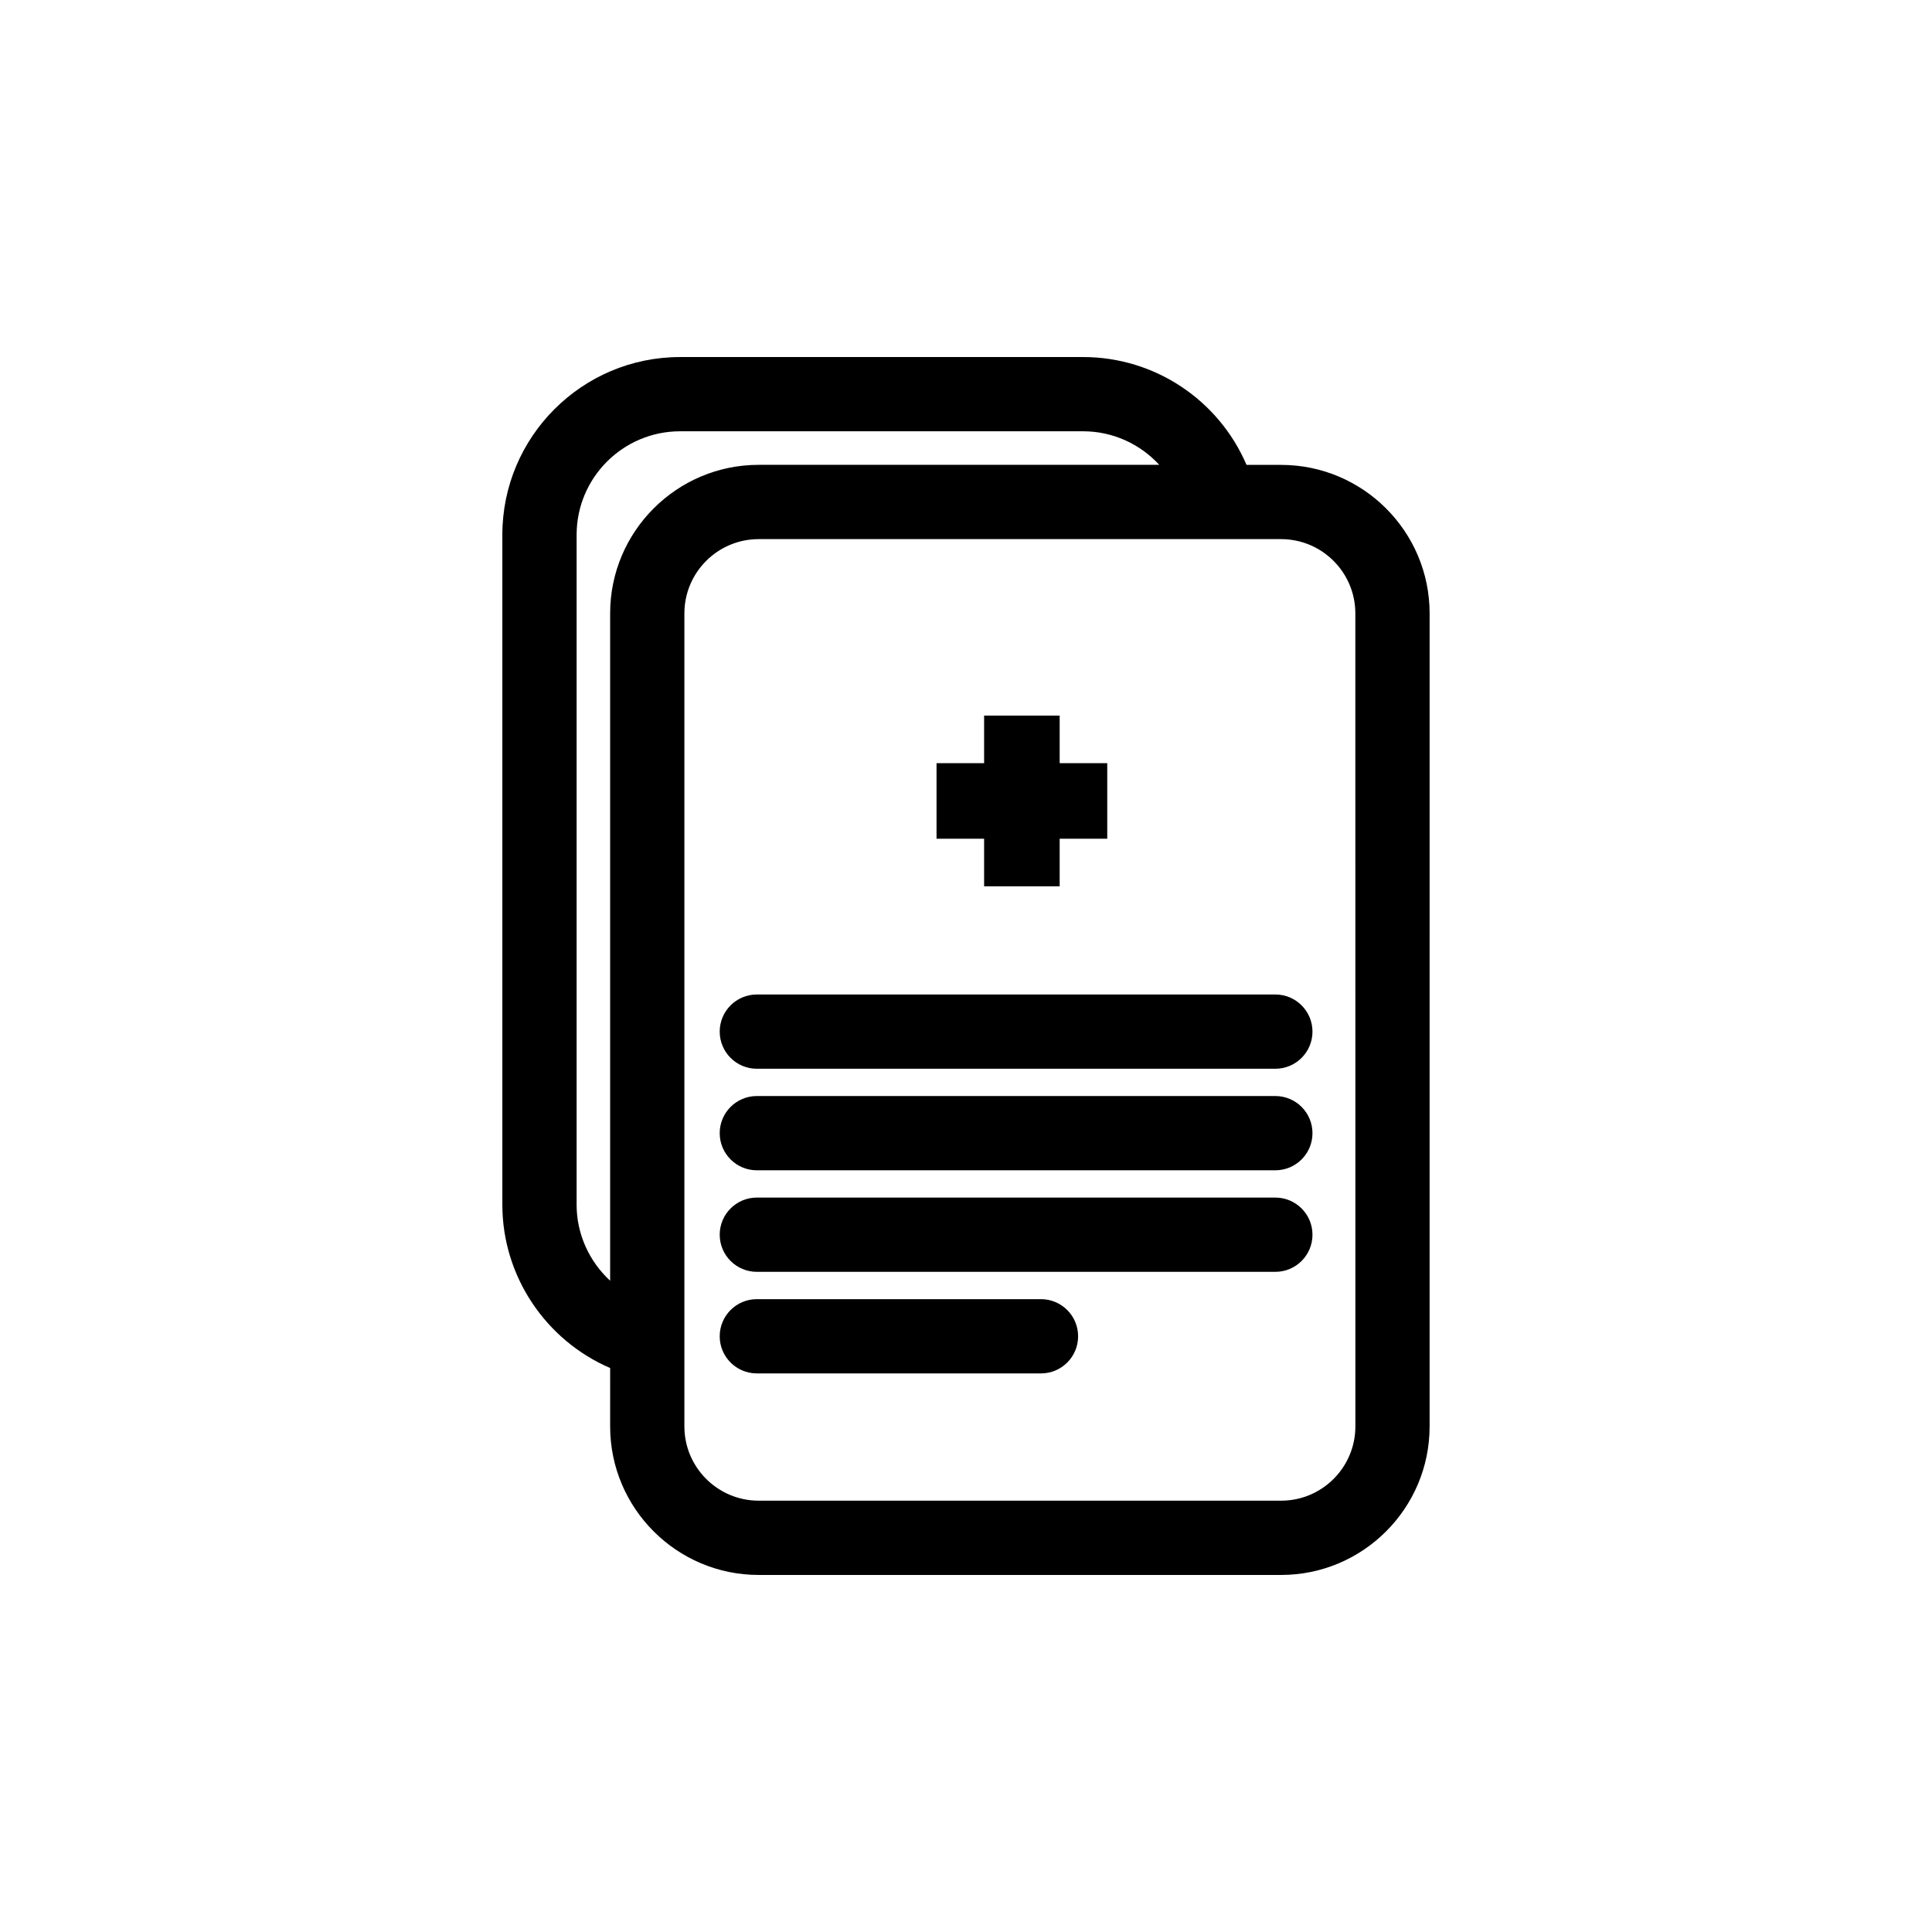
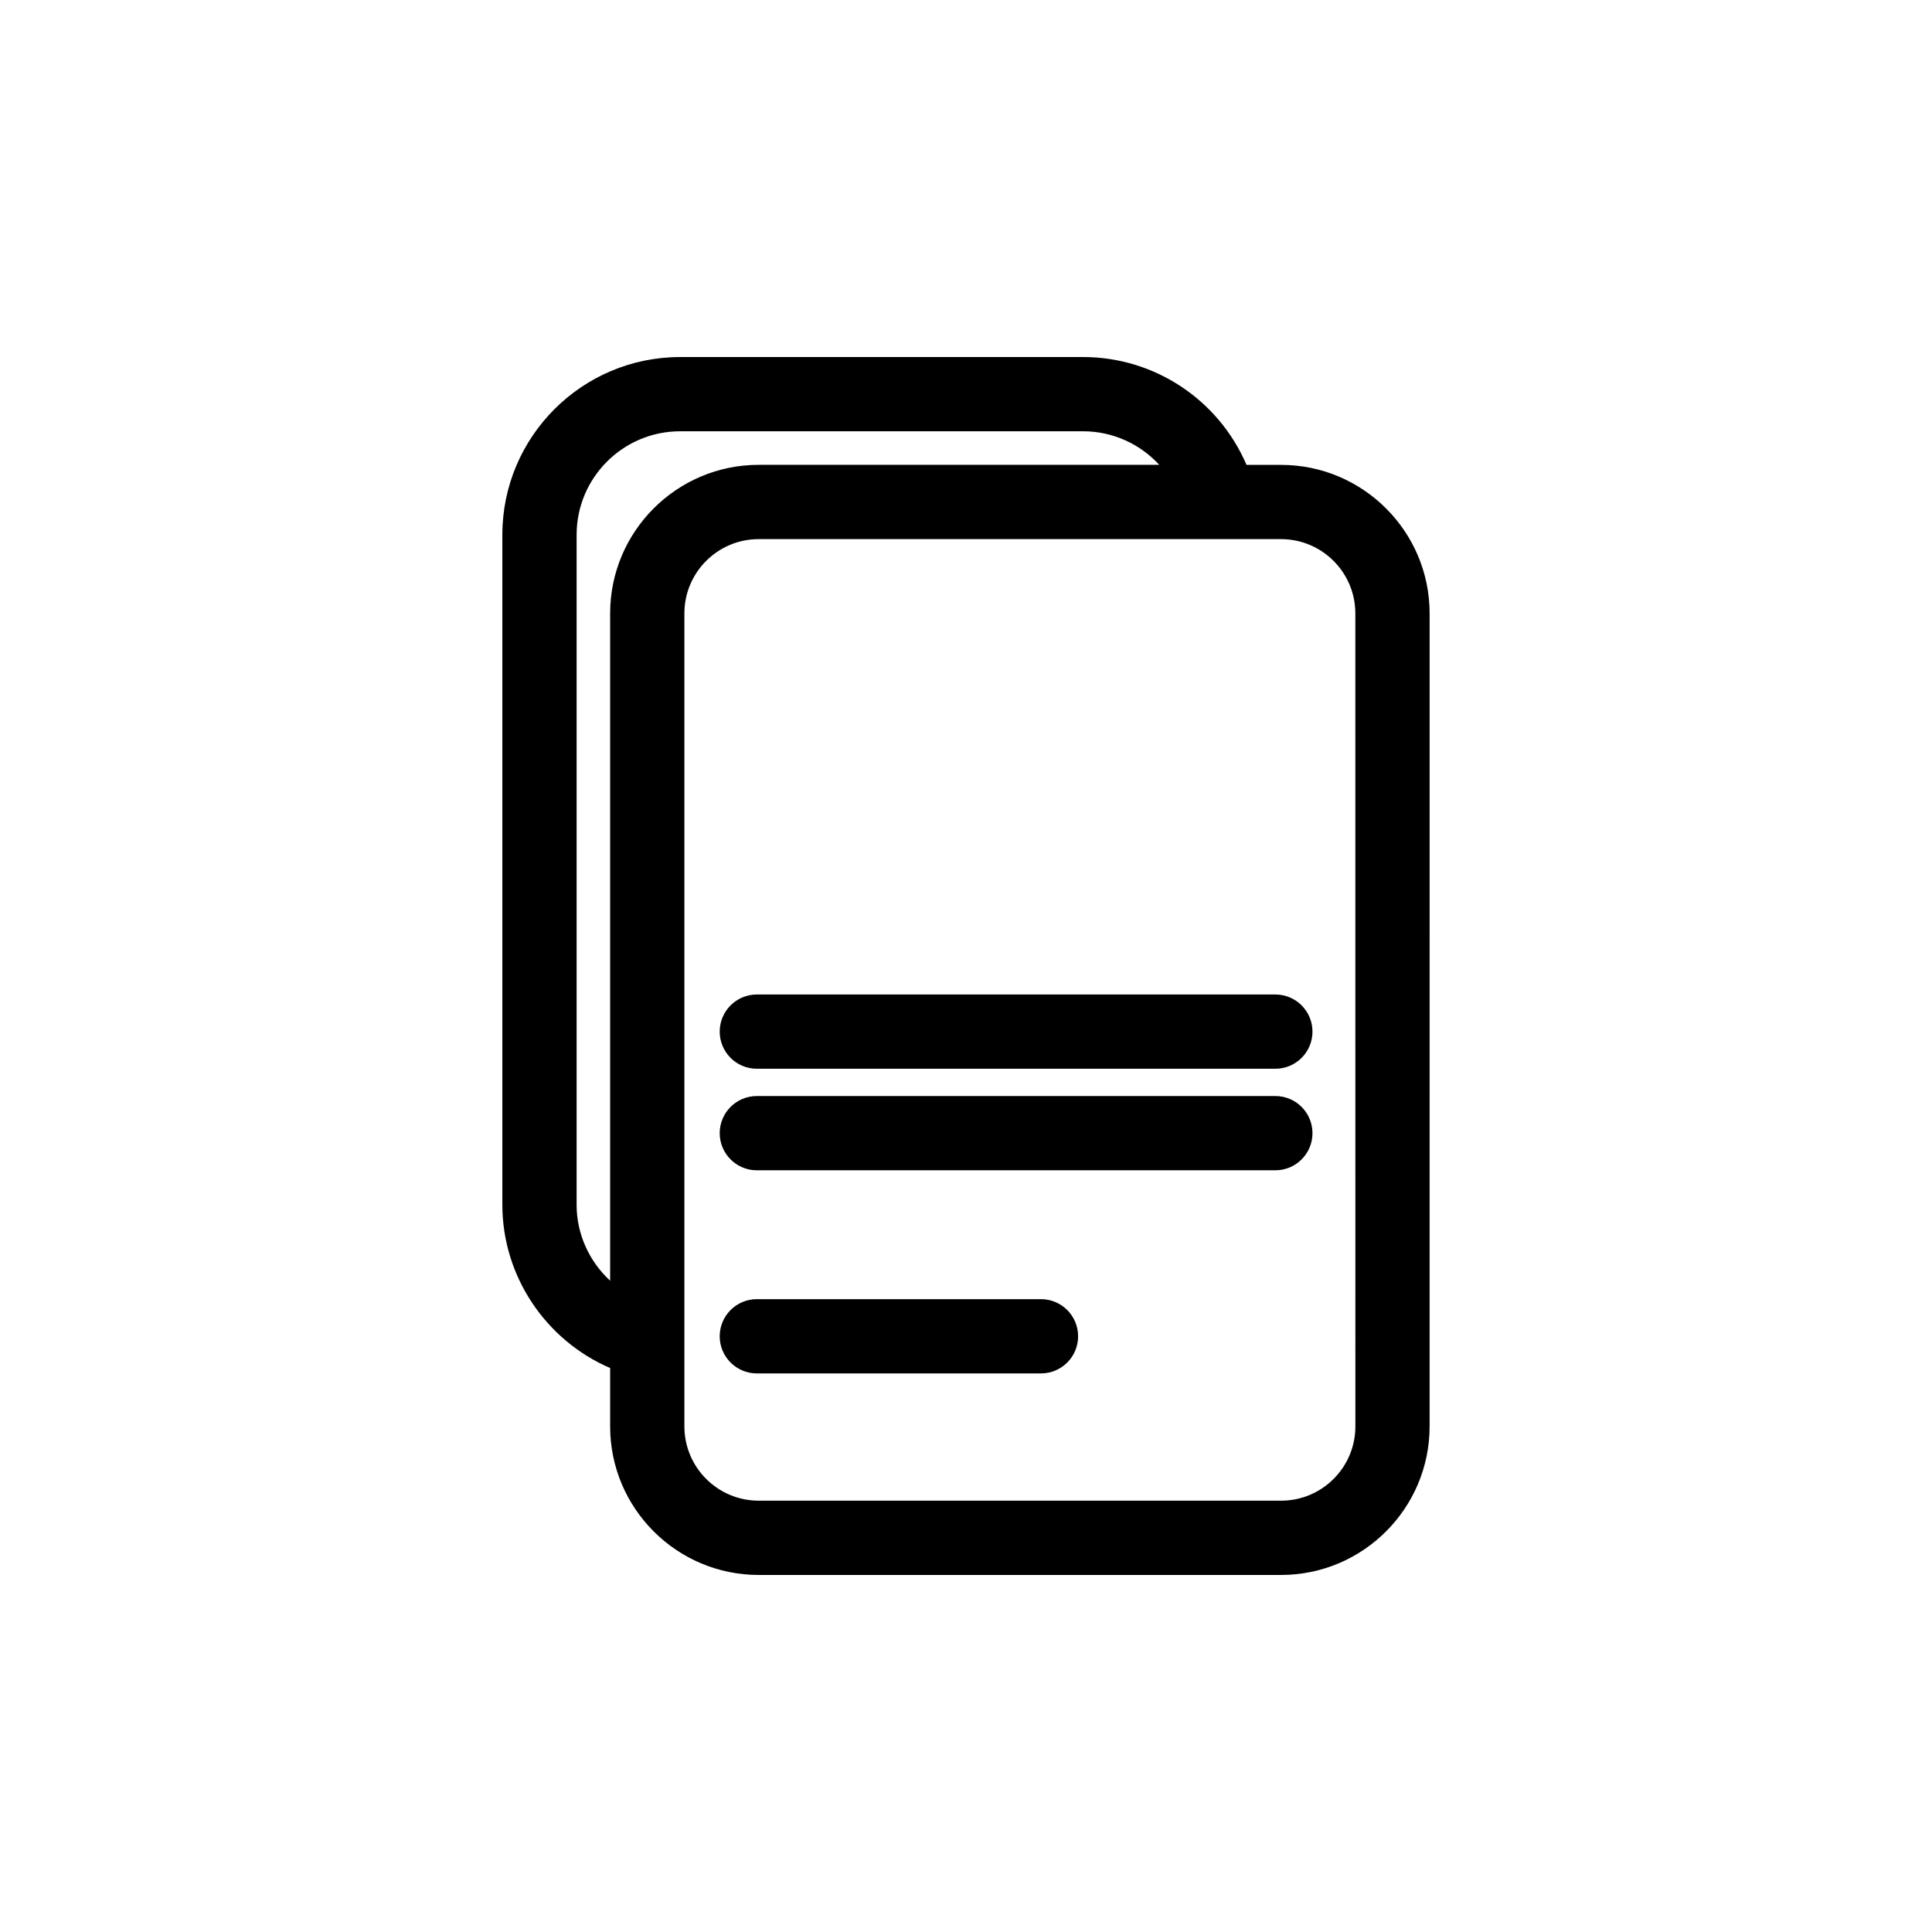
<svg xmlns="http://www.w3.org/2000/svg" fill="#000000" width="800px" height="800px" version="1.1" viewBox="144 144 512 512">
  <g>
    <path d="m483.51 267.19h-9.172c-7.398-17.23-24.355-28.57-43.289-28.57h-106.82c-25.973 0-47.102 21.129-47.102 47.102v177.54c0 18.934 11.48 35.926 28.57 43.281l-0.004 15.477c0 21.703 17.656 39.359 39.359 39.359h138.45c21.703 0 39.359-17.656 39.359-39.359l0.004-215.46c0-21.703-17.66-39.359-39.359-39.359zm-186.7 196.07v-177.54c0-15.121 12.301-27.426 27.422-27.426h106.82c7.828 0 15.07 3.352 20.16 8.891h-106.16c-21.703 0-39.359 17.656-39.359 39.359v176.86c-5.512-5.086-8.887-12.328-8.887-20.145zm206.38 58.754c0 10.852-8.828 19.68-19.68 19.68h-138.46c-10.852 0-19.68-8.828-19.68-19.68v-215.46c0-10.852 8.828-19.68 19.68-19.68h138.45c10.852 0 19.68 8.828 19.68 19.68z" />
    <path d="m481.98 407.55h-137.41c-5.434 0-9.84 4.406-9.84 9.84 0 5.434 4.406 9.84 9.84 9.84h137.41c5.434 0 9.84-4.406 9.84-9.84 0-5.434-4.406-9.84-9.84-9.84z" />
    <path d="m481.98 434.46h-137.41c-5.434 0-9.84 4.406-9.84 9.84 0 5.434 4.406 9.84 9.84 9.84h137.41c5.434 0 9.84-4.406 9.84-9.84 0-5.434-4.406-9.84-9.84-9.84z" />
-     <path d="m481.98 461.37h-137.41c-5.434 0-9.84 4.406-9.84 9.84 0 5.434 4.406 9.84 9.84 9.84h137.41c5.434 0 9.84-4.406 9.84-9.84 0-5.434-4.406-9.84-9.84-9.84z" />
    <path d="m419.87 488.29h-75.301c-5.434 0-9.84 4.406-9.84 9.84s4.406 9.84 9.84 9.84h75.301c5.434 0 9.84-4.406 9.84-9.84s-4.406-9.84-9.84-9.84z" />
-     <path d="m404.8 378.88h20.023v-12.609h12.609v-20.023h-12.609v-12.609h-20.023v12.609h-12.609v20.023h12.609z" />
  </g>
</svg>